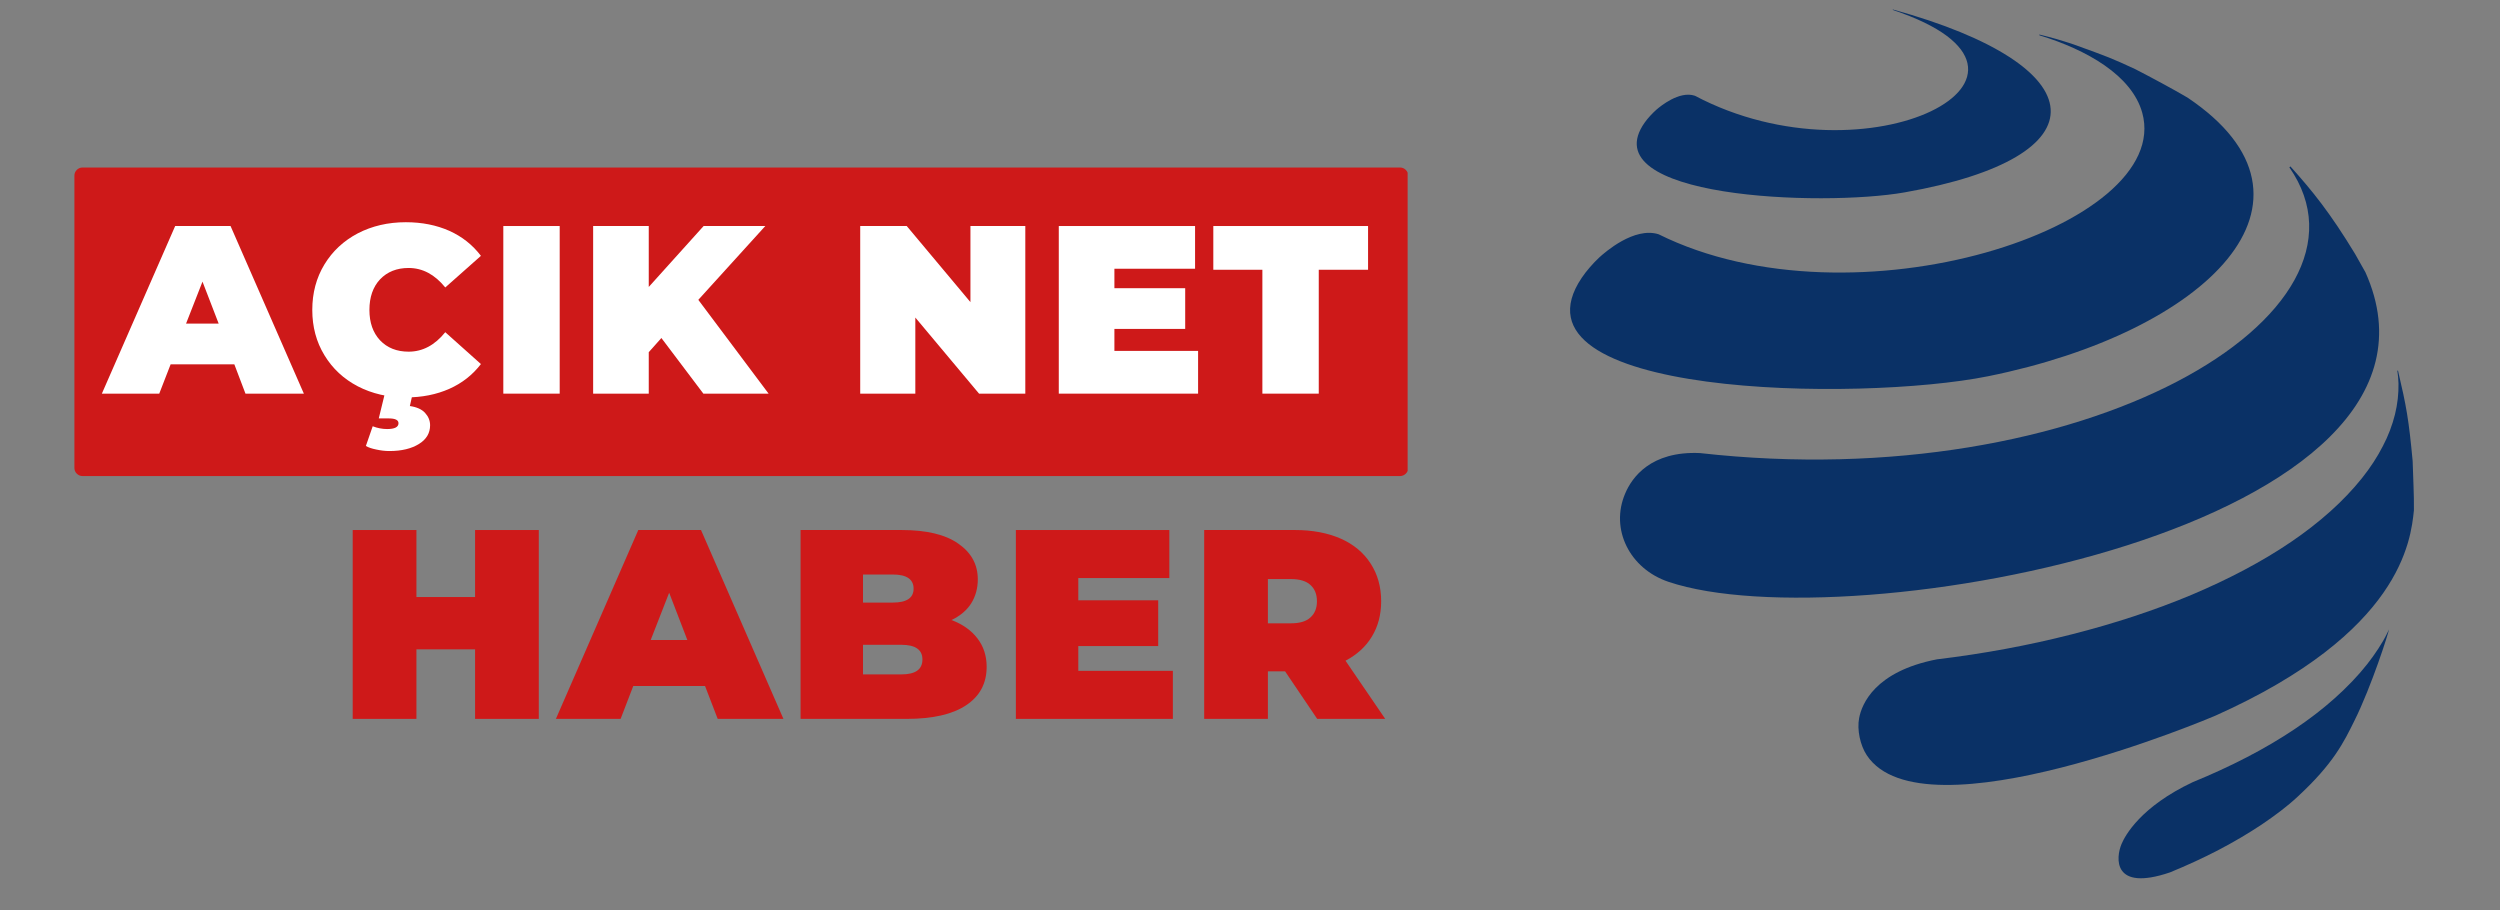
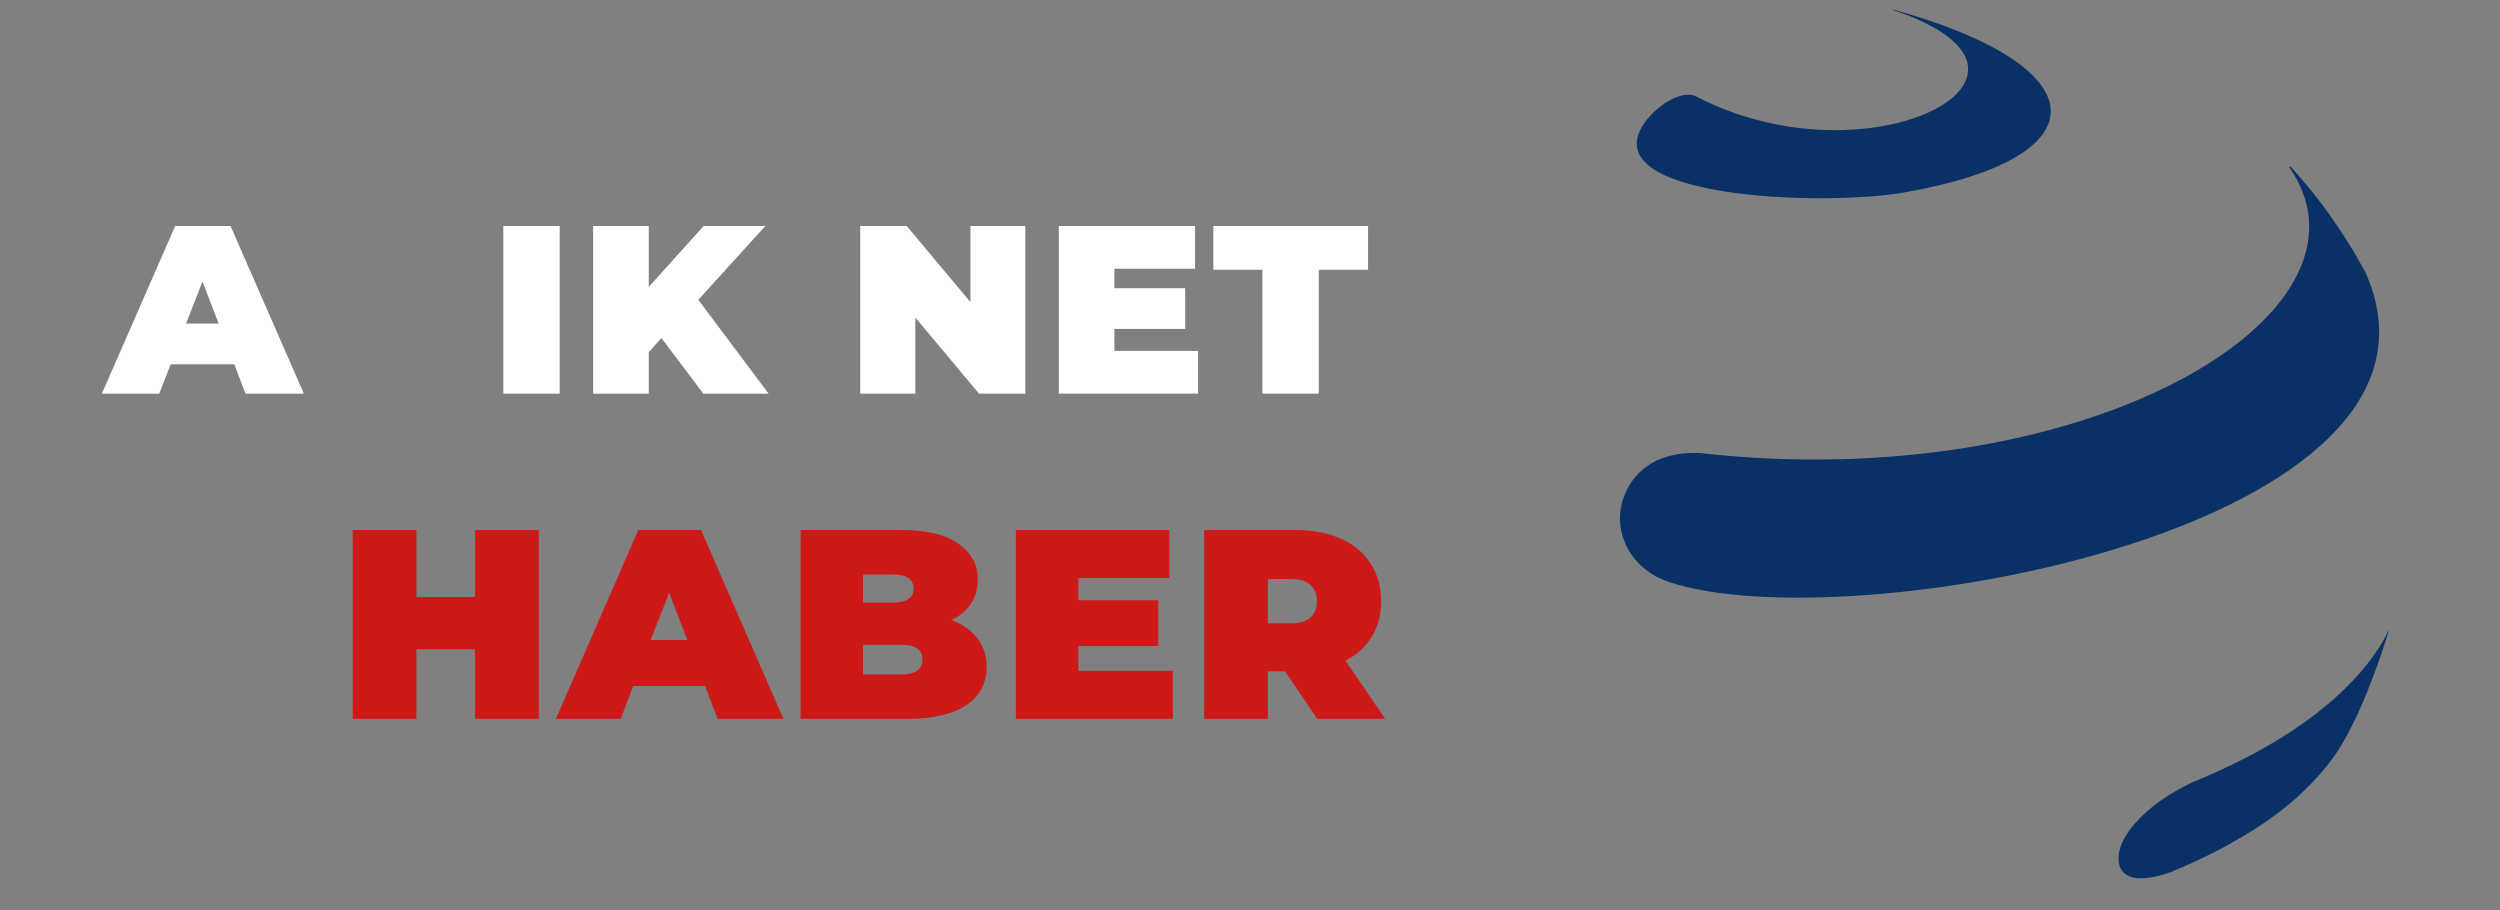
<svg xmlns="http://www.w3.org/2000/svg" width="206" zoomAndPan="magnify" viewBox="0 0 154.5 56.25" height="75" preserveAspectRatio="xMidYMid meet" version="1.2">
  <rect x="0" y="0" width="154.5" height="56.25" fill="#808080" stroke="none" />
  <defs>
    <clipPath id="d52cf8c489">
      <path d="M 97 2 L 140 2 L 140 25 L 97 25 Z M 97 2 " />
    </clipPath>
    <clipPath id="6426392e76">
      <path d="M 91.422 1.793 L 151.273 -1.684 L 154.492 53.734 L 94.645 57.211 Z M 91.422 1.793 " />
    </clipPath>
    <clipPath id="0215661416">
-       <path d="M 94.645 57.211 L 154.492 53.734 L 151.273 -1.684 L 91.422 1.793 Z M 94.645 57.211 " />
-     </clipPath>
+       </clipPath>
    <clipPath id="94678d53fa">
      <path d="M 100 10 L 148 10 L 148 37 L 100 37 Z M 100 10 " />
    </clipPath>
    <clipPath id="c2e7f9b906">
      <path d="M 91.422 1.793 L 151.273 -1.684 L 154.492 53.734 L 94.645 57.211 Z M 91.422 1.793 " />
    </clipPath>
    <clipPath id="b23c03ef85">
      <path d="M 94.645 57.211 L 154.492 53.734 L 151.273 -1.684 L 91.422 1.793 Z M 94.645 57.211 " />
    </clipPath>
    <clipPath id="89300200ee">
-       <path d="M 114 22 L 150 22 L 150 49 L 114 49 Z M 114 22 " />
-     </clipPath>
+       </clipPath>
    <clipPath id="055ea763ee">
      <path d="M 91.422 1.793 L 151.273 -1.684 L 154.492 53.734 L 94.645 57.211 Z M 91.422 1.793 " />
    </clipPath>
    <clipPath id="d681b68023">
      <path d="M 94.645 57.211 L 154.492 53.734 L 151.273 -1.684 L 91.422 1.793 Z M 94.645 57.211 " />
    </clipPath>
    <clipPath id="b9ad0409a3">
      <path d="M 130 38 L 148 38 L 148 55 L 130 55 Z M 130 38 " />
    </clipPath>
    <clipPath id="18b91b768f">
      <path d="M 91.422 1.793 L 151.273 -1.684 L 154.492 53.734 L 94.645 57.211 Z M 91.422 1.793 " />
    </clipPath>
    <clipPath id="64c098a1e9">
      <path d="M 94.645 57.211 L 154.492 53.734 L 151.273 -1.684 L 91.422 1.793 Z M 94.645 57.211 " />
    </clipPath>
    <clipPath id="e3844128b9">
      <path d="M 101 0 L 127 0 L 127 13 L 101 13 Z M 101 0 " />
    </clipPath>
    <clipPath id="c1171e4d10">
      <path d="M 91.422 1.793 L 151.273 -1.684 L 154.492 53.734 L 94.645 57.211 Z M 91.422 1.793 " />
    </clipPath>
    <clipPath id="066387c6f1">
      <path d="M 94.645 57.211 L 154.492 53.734 L 151.273 -1.684 L 91.422 1.793 Z M 94.645 57.211 " />
    </clipPath>
    <clipPath id="227d41aabd">
      <path d="M 4.598 10.352 L 87 10.352 L 87 29.422 L 4.598 29.422 Z M 4.598 10.352 " />
    </clipPath>
    <clipPath id="1a4dc81c39">
      <path d="M 5.102 10.352 L 86.52 10.352 C 86.652 10.352 86.781 10.402 86.879 10.5 C 86.973 10.594 87.027 10.723 87.027 10.855 L 87.027 28.918 C 87.027 29.051 86.973 29.18 86.879 29.273 C 86.781 29.367 86.652 29.422 86.52 29.422 L 5.102 29.422 C 4.969 29.422 4.84 29.367 4.746 29.273 C 4.648 29.18 4.598 29.051 4.598 28.918 L 4.598 10.855 C 4.598 10.723 4.648 10.594 4.746 10.5 C 4.84 10.402 4.969 10.352 5.102 10.352 Z M 5.102 10.352 " />
    </clipPath>
  </defs>
  <g id="8570dfe112">
    <g clip-rule="nonzero" clip-path="url(#d52cf8c489)">
      <g clip-rule="nonzero" clip-path="url(#6426392e76)">
        <g clip-rule="nonzero" clip-path="url(#0215661416)">
          <path style=" stroke:none;fill-rule:evenodd;fill:#0a3166;fill-opacity:1;" d="M 122.855 23.254 C 114.934 24.848 92.762 24.562 97.754 17.164 C 98.031 16.75 98.469 16.25 98.832 15.914 C 99.184 15.59 100.992 14.004 102.5 14.477 C 114.566 20.473 134.34 14.012 132.391 6.969 C 131.75 4.664 128.973 3.078 126.031 2.18 C 126.035 2.164 126.027 2.145 126.031 2.133 C 126.957 2.363 127.25 2.453 128.141 2.742 C 130.285 3.516 130.504 3.598 131.957 4.273 C 132.938 4.777 134.234 5.473 135.188 6.031 C 144.691 12.414 136.359 20.531 122.855 23.254 " />
        </g>
      </g>
    </g>
    <g clip-rule="nonzero" clip-path="url(#94678d53fa)">
      <g clip-rule="nonzero" clip-path="url(#c2e7f9b906)">
        <g clip-rule="nonzero" clip-path="url(#b23c03ef85)">
          <path style=" stroke:none;fill-rule:evenodd;fill:#0a3166;fill-opacity:1;" d="M 105.059 28 C 128.801 30.672 147.797 19.43 141.484 10.344 C 141.504 10.32 141.527 10.305 141.547 10.285 C 142.922 11.816 143.996 13.145 145.539 15.684 L 146.184 16.828 C 153.238 32.582 114.199 39.699 103.113 35.957 C 100.707 35.148 99.496 32.699 100.434 30.504 C 100.852 29.508 102.016 27.863 105.059 28 " />
        </g>
      </g>
    </g>
    <g clip-rule="nonzero" clip-path="url(#89300200ee)">
      <g clip-rule="nonzero" clip-path="url(#055ea763ee)">
        <g clip-rule="nonzero" clip-path="url(#d681b68023)">
          <path style=" stroke:none;fill-rule:evenodd;fill:#0a3166;fill-opacity:1;" d="M 128.016 39.207 C 130.668 38.535 133.176 37.711 135.465 36.75 C 137.738 35.789 139.809 34.699 141.586 33.492 C 143.359 32.285 144.84 30.965 145.969 29.551 C 146.492 28.895 146.922 28.234 147.258 27.574 C 147.602 26.926 147.844 26.266 148.008 25.617 C 148.168 24.973 148.238 24.328 148.227 23.699 C 148.223 23.43 148.191 23.172 148.156 22.914 C 148.168 22.91 148.18 22.902 148.195 22.898 C 148.719 25.125 148.863 25.93 149.102 28.496 C 149.125 29.406 149.195 30.625 149.18 31.539 C 148.984 33.406 148.398 39.086 136.914 44.227 C 136.734 44.309 118.844 51.898 115.371 46.68 C 114.957 46.059 114.754 45.086 114.895 44.375 C 115.055 43.531 115.848 41.496 119.707 40.746 C 122.578 40.402 125.371 39.883 128.016 39.207 " />
        </g>
      </g>
    </g>
    <g clip-rule="nonzero" clip-path="url(#b9ad0409a3)">
      <g clip-rule="nonzero" clip-path="url(#18b91b768f)">
        <g clip-rule="nonzero" clip-path="url(#64c098a1e9)">
          <path style=" stroke:none;fill-rule:evenodd;fill:#0a3166;fill-opacity:1;" d="M 135.523 48.332 C 136.691 47.855 137.809 47.34 138.863 46.793 C 139.914 46.25 140.898 45.668 141.809 45.059 C 142.719 44.449 143.551 43.809 144.297 43.141 C 145.043 42.473 145.711 41.781 146.281 41.059 C 146.535 40.738 146.766 40.414 146.977 40.09 C 147.188 39.77 147.375 39.449 147.531 39.125 C 147.574 39.051 147.598 38.973 147.637 38.898 C 147.648 39.016 146.559 42.422 145.504 44.539 C 144.855 45.852 144.211 47.188 142 49.23 C 141.34 49.848 140.574 50.414 139.766 50.961 C 138.938 51.512 138.055 52.031 137.109 52.527 C 136.164 53.02 135.16 53.48 134.105 53.914 C 130.539 55.125 130.754 52.996 131.113 52.156 C 131.328 51.645 132.285 49.855 135.523 48.332 " />
        </g>
      </g>
    </g>
    <g clip-rule="nonzero" clip-path="url(#e3844128b9)">
      <g clip-rule="nonzero" clip-path="url(#c1171e4d10)">
        <g clip-rule="nonzero" clip-path="url(#066387c6f1)">
          <path style=" stroke:none;fill-rule:evenodd;fill:#0a3166;fill-opacity:1;" d="M 117.695 11.891 C 112.574 12.789 98.32 12.246 101.648 7.566 C 101.832 7.305 102.125 6.992 102.363 6.781 C 102.594 6.582 103.781 5.59 104.746 5.918 C 115.445 11.578 128.875 4.578 116.977 0.617 C 116.977 0.605 116.977 0.594 116.977 0.586 C 129.645 4.082 130.078 9.715 117.695 11.891 " />
        </g>
      </g>
    </g>
    <g clip-rule="nonzero" clip-path="url(#227d41aabd)">
      <g clip-rule="nonzero" clip-path="url(#1a4dc81c39)">
-         <path style=" stroke:none;fill-rule:nonzero;fill:#ce1919;fill-opacity:1;" d="M 4.598 10.352 L 86.992 10.352 L 86.992 29.422 L 4.598 29.422 Z M 4.598 10.352 " />
-       </g>
+         </g>
    </g>
    <g style="fill:#ffffff;fill-opacity:1;">
      <g transform="translate(6.576, 24.327)">
        <path style="stroke:none" d="M 7.906 -1.812 L 3.969 -1.812 L 3.266 0 L -0.281 0 L 4.25 -10.359 L 7.672 -10.359 L 12.203 0 L 8.594 0 Z M 6.938 -4.328 L 5.938 -6.922 L 4.922 -4.328 Z M 6.938 -4.328 " />
      </g>
    </g>
    <g style="fill:#ffffff;fill-opacity:1;">
      <g transform="translate(18.877, 24.327)">
-         <path style="stroke:none" d="M 6.203 0.234 C 5.109 0.234 4.117 0.004 3.234 -0.453 C 2.359 -0.91 1.672 -1.551 1.172 -2.375 C 0.672 -3.195 0.422 -4.129 0.422 -5.172 C 0.422 -6.223 0.672 -7.16 1.172 -7.984 C 1.672 -8.805 2.359 -9.445 3.234 -9.906 C 4.117 -10.363 5.109 -10.594 6.203 -10.594 C 7.203 -10.594 8.098 -10.414 8.891 -10.062 C 9.68 -9.707 10.332 -9.191 10.844 -8.516 L 8.641 -6.562 C 7.992 -7.363 7.238 -7.766 6.375 -7.766 C 5.645 -7.766 5.055 -7.531 4.609 -7.062 C 4.172 -6.594 3.953 -5.961 3.953 -5.172 C 3.953 -4.391 4.172 -3.766 4.609 -3.297 C 5.055 -2.828 5.645 -2.594 6.375 -2.594 C 7.238 -2.594 7.992 -2.992 8.641 -3.797 L 10.844 -1.828 C 10.332 -1.16 9.68 -0.648 8.891 -0.297 C 8.098 0.055 7.203 0.234 6.203 0.234 Z M 5.188 3.547 C 4.926 3.547 4.656 3.516 4.375 3.453 C 4.102 3.398 3.891 3.328 3.734 3.234 L 4.156 2.016 C 4.445 2.129 4.742 2.188 5.047 2.188 C 5.516 2.188 5.75 2.066 5.75 1.828 C 5.75 1.629 5.547 1.531 5.141 1.531 L 4.531 1.531 L 4.938 -0.141 L 6.656 -0.141 L 6.453 0.766 C 6.879 0.828 7.191 0.969 7.391 1.188 C 7.598 1.414 7.703 1.672 7.703 1.953 C 7.703 2.441 7.473 2.828 7.016 3.109 C 6.555 3.398 5.945 3.547 5.188 3.547 Z M 5.188 3.547 " />
-       </g>
+         </g>
    </g>
    <g style="fill:#ffffff;fill-opacity:1;">
      <g transform="translate(30.261, 24.327)">
        <path style="stroke:none" d="M 0.844 -10.359 L 4.328 -10.359 L 4.328 0 L 0.844 0 Z M 0.844 -10.359 " />
      </g>
    </g>
    <g style="fill:#ffffff;fill-opacity:1;">
      <g transform="translate(35.812, 24.327)">
        <path style="stroke:none" d="M 5.062 -3.438 L 4.281 -2.562 L 4.281 0 L 0.844 0 L 0.844 -10.359 L 4.281 -10.359 L 4.281 -6.594 L 7.672 -10.359 L 11.484 -10.359 L 7.344 -5.797 L 11.688 0 L 7.656 0 Z M 5.062 -3.438 " />
      </g>
    </g>
    <g style="fill:#ffffff;fill-opacity:1;">
      <g transform="translate(47.506, 24.327)">
        <path style="stroke:none" d="" />
      </g>
    </g>
    <g style="fill:#ffffff;fill-opacity:1;">
      <g transform="translate(52.317, 24.327)">
        <path style="stroke:none" d="M 11.047 -10.359 L 11.047 0 L 8.188 0 L 4.25 -4.703 L 4.25 0 L 0.844 0 L 0.844 -10.359 L 3.719 -10.359 L 7.656 -5.656 L 7.656 -10.359 Z M 11.047 -10.359 " />
      </g>
    </g>
    <g style="fill:#ffffff;fill-opacity:1;">
      <g transform="translate(64.589, 24.327)">
        <path style="stroke:none" d="M 9.453 -2.641 L 9.453 0 L 0.844 0 L 0.844 -10.359 L 9.266 -10.359 L 9.266 -7.719 L 4.281 -7.719 L 4.281 -6.516 L 8.656 -6.516 L 8.656 -4 L 4.281 -4 L 4.281 -2.641 Z M 9.453 -2.641 " />
      </g>
    </g>
    <g style="fill:#ffffff;fill-opacity:1;">
      <g transform="translate(74.921, 24.327)">
        <path style="stroke:none" d="M 3.094 -7.656 L 0.062 -7.656 L 0.062 -10.359 L 9.625 -10.359 L 9.625 -7.656 L 6.578 -7.656 L 6.578 0 L 3.094 0 Z M 3.094 -7.656 " />
      </g>
    </g>
    <g style="fill:#ce1919;fill-opacity:1;">
      <g transform="translate(20.844, 44.427)">
        <path style="stroke:none" d="M 12.453 -11.672 L 12.453 0 L 8.516 0 L 8.516 -4.297 L 4.891 -4.297 L 4.891 0 L 0.953 0 L 0.953 -11.672 L 4.891 -11.672 L 4.891 -7.531 L 8.516 -7.531 L 8.516 -11.672 Z M 12.453 -11.672 " />
      </g>
    </g>
    <g style="fill:#ce1919;fill-opacity:1;">
      <g transform="translate(34.666, 44.427)">
        <path style="stroke:none" d="M 8.906 -2.031 L 4.469 -2.031 L 3.688 0 L -0.312 0 L 4.781 -11.672 L 8.656 -11.672 L 13.75 0 L 9.688 0 Z M 7.812 -4.875 L 6.688 -7.797 L 5.547 -4.875 Z M 7.812 -4.875 " />
      </g>
    </g>
    <g style="fill:#ce1919;fill-opacity:1;">
      <g transform="translate(48.522, 44.427)">
        <path style="stroke:none" d="M 10.281 -6.109 C 10.969 -5.848 11.5 -5.473 11.875 -4.984 C 12.258 -4.492 12.453 -3.906 12.453 -3.219 C 12.453 -2.195 12.031 -1.406 11.188 -0.844 C 10.344 -0.281 9.117 0 7.516 0 L 0.953 0 L 0.953 -11.672 L 7.188 -11.672 C 8.738 -11.672 9.91 -11.391 10.703 -10.828 C 11.504 -10.273 11.906 -9.539 11.906 -8.625 C 11.906 -8.07 11.77 -7.578 11.5 -7.141 C 11.227 -6.711 10.82 -6.367 10.281 -6.109 Z M 4.812 -8.922 L 4.812 -7.188 L 6.656 -7.188 C 7.508 -7.188 7.938 -7.473 7.938 -8.047 C 7.938 -8.629 7.508 -8.922 6.656 -8.922 Z M 7.188 -2.75 C 8.051 -2.75 8.484 -3.055 8.484 -3.672 C 8.484 -4.273 8.051 -4.578 7.188 -4.578 L 4.812 -4.578 L 4.812 -2.75 Z M 7.188 -2.75 " />
      </g>
    </g>
    <g style="fill:#ce1919;fill-opacity:1;">
      <g transform="translate(61.827, 44.427)">
        <path style="stroke:none" d="M 10.656 -2.969 L 10.656 0 L 0.953 0 L 0.953 -11.672 L 10.438 -11.672 L 10.438 -8.703 L 4.812 -8.703 L 4.812 -7.328 L 9.75 -7.328 L 9.75 -4.5 L 4.812 -4.5 L 4.812 -2.969 Z M 10.656 -2.969 " />
      </g>
    </g>
    <g style="fill:#ce1919;fill-opacity:1;">
      <g transform="translate(73.465, 44.427)">
        <path style="stroke:none" d="M 5.953 -2.938 L 4.891 -2.938 L 4.891 0 L 0.953 0 L 0.953 -11.672 L 6.562 -11.672 C 7.645 -11.672 8.586 -11.492 9.391 -11.141 C 10.191 -10.785 10.805 -10.273 11.234 -9.609 C 11.672 -8.941 11.891 -8.16 11.891 -7.266 C 11.891 -6.43 11.695 -5.703 11.312 -5.078 C 10.938 -4.461 10.395 -3.969 9.688 -3.594 L 12.141 0 L 7.938 0 Z M 7.922 -7.266 C 7.922 -7.703 7.785 -8.039 7.516 -8.281 C 7.254 -8.52 6.852 -8.641 6.312 -8.641 L 4.891 -8.641 L 4.891 -5.906 L 6.312 -5.906 C 6.852 -5.906 7.254 -6.023 7.516 -6.266 C 7.785 -6.504 7.922 -6.836 7.922 -7.266 Z M 7.922 -7.266 " />
      </g>
    </g>
  </g>
</svg>